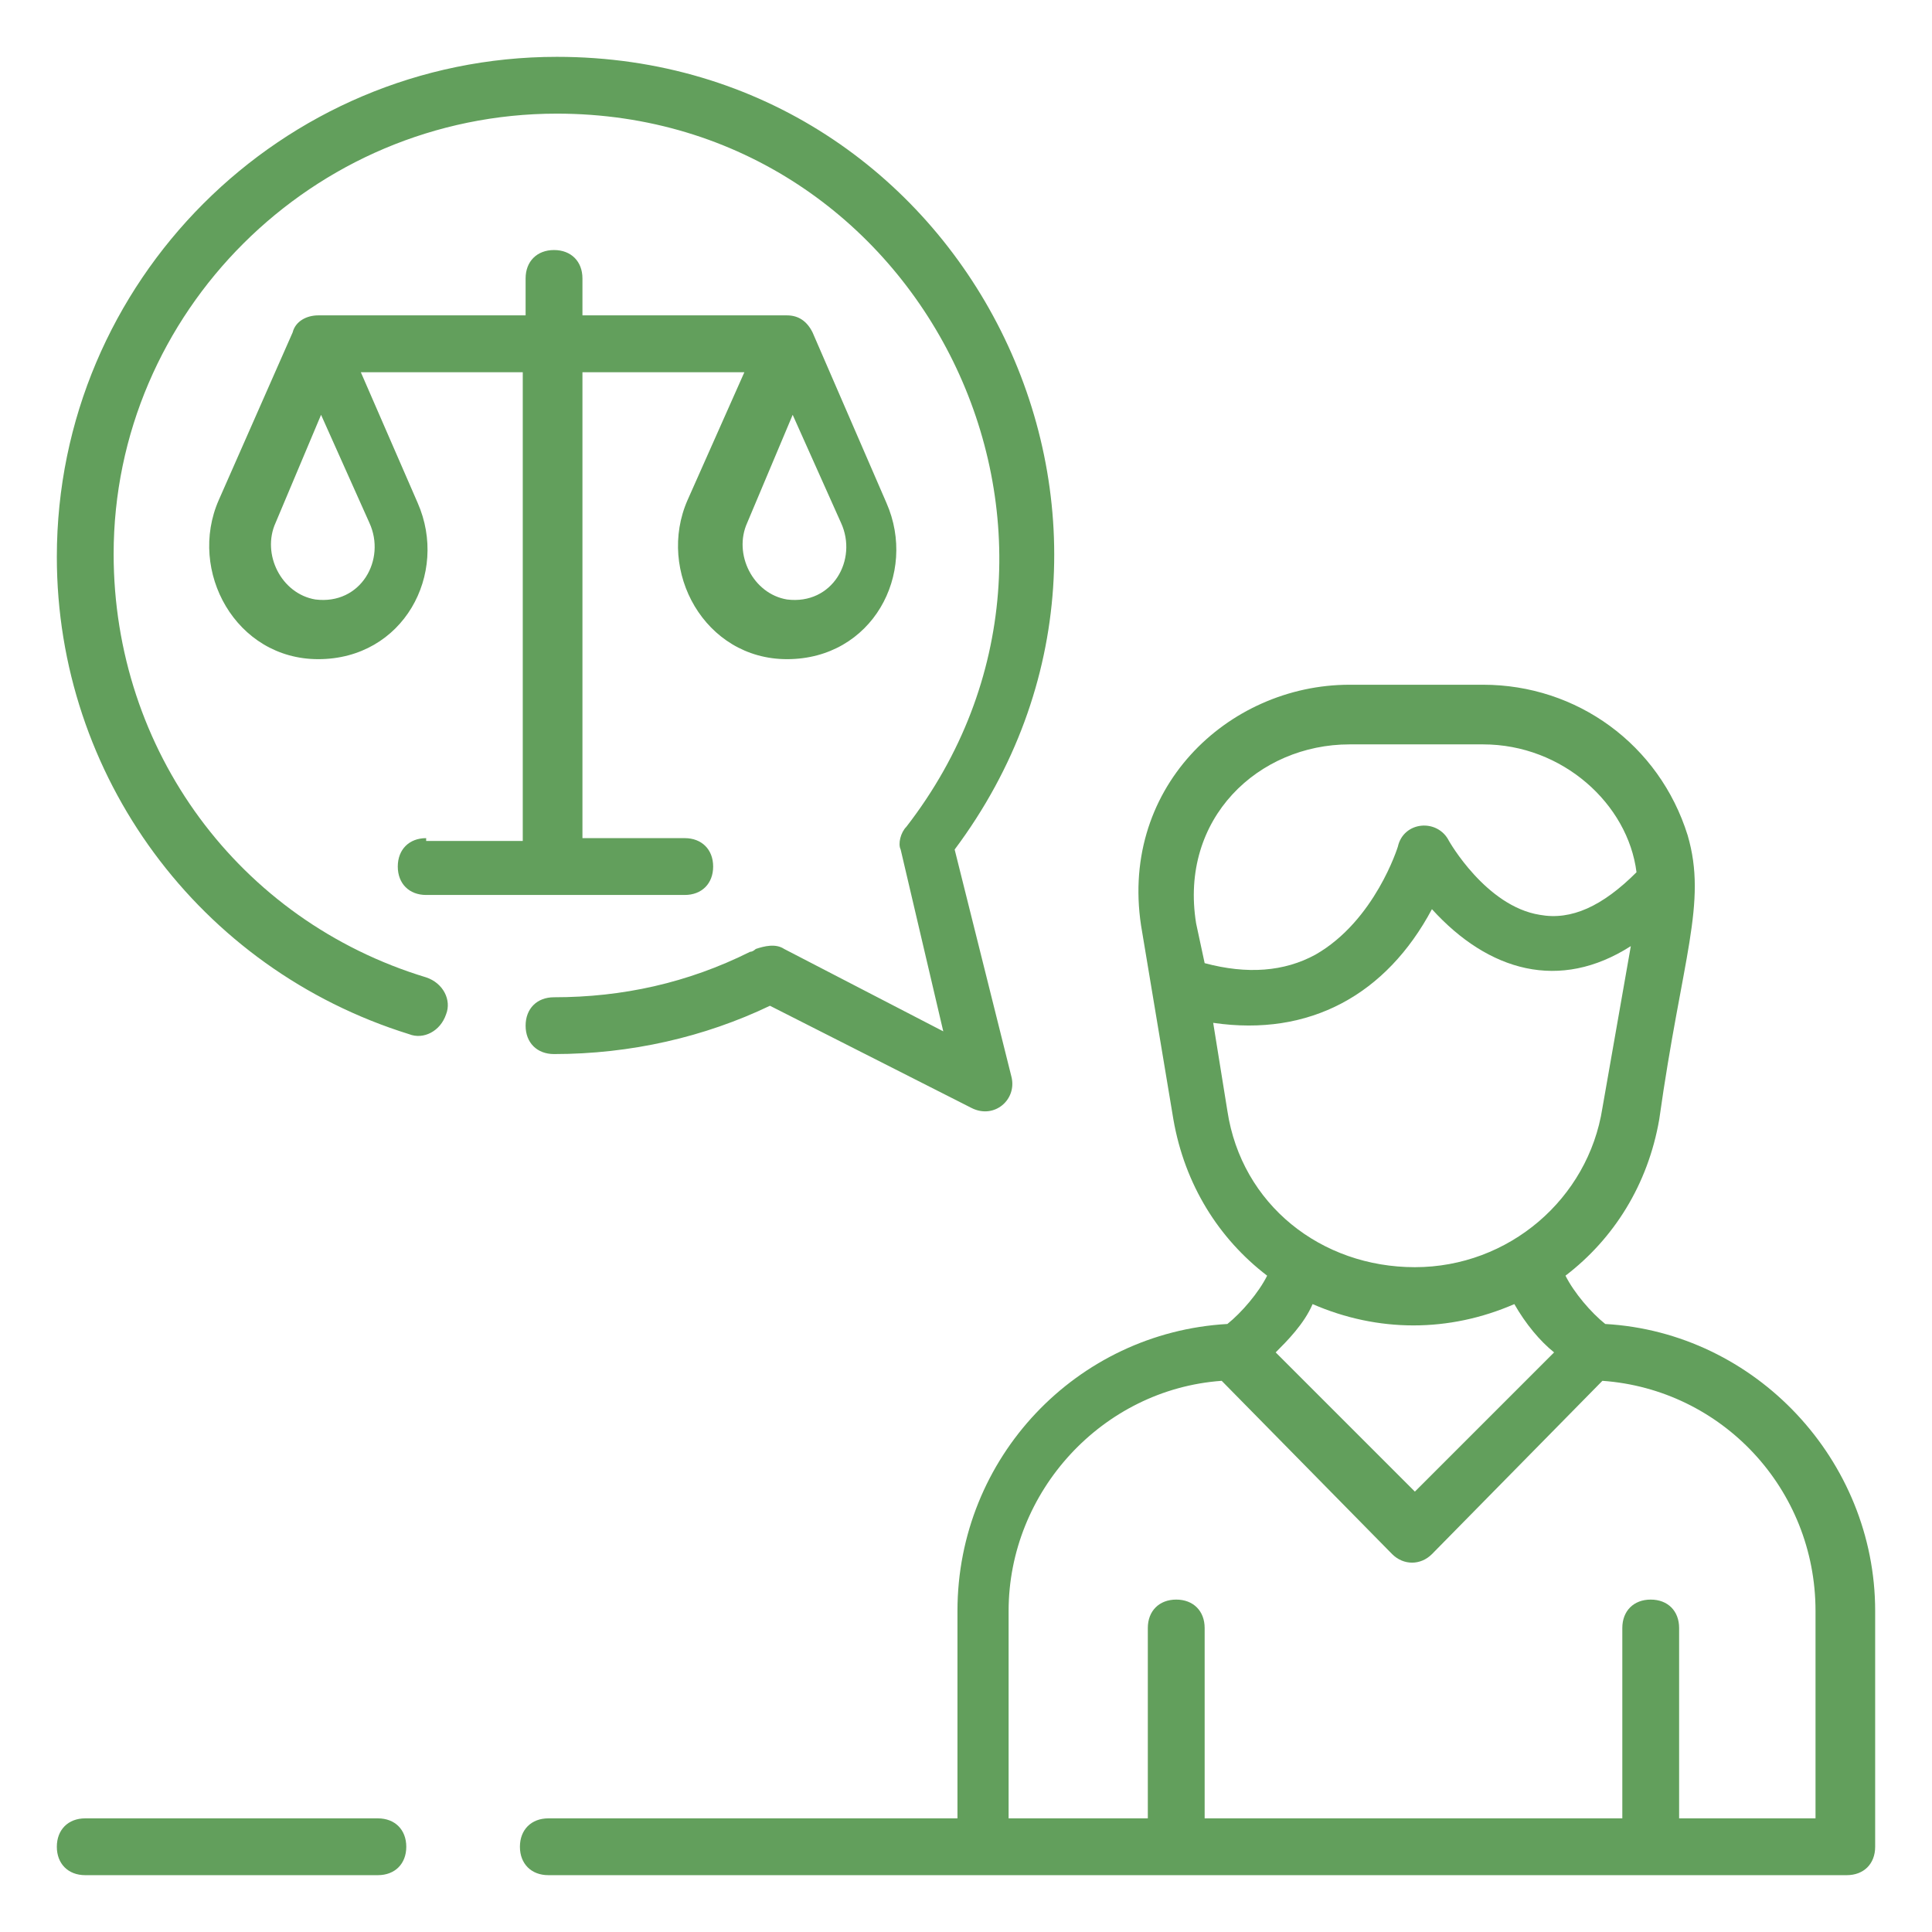
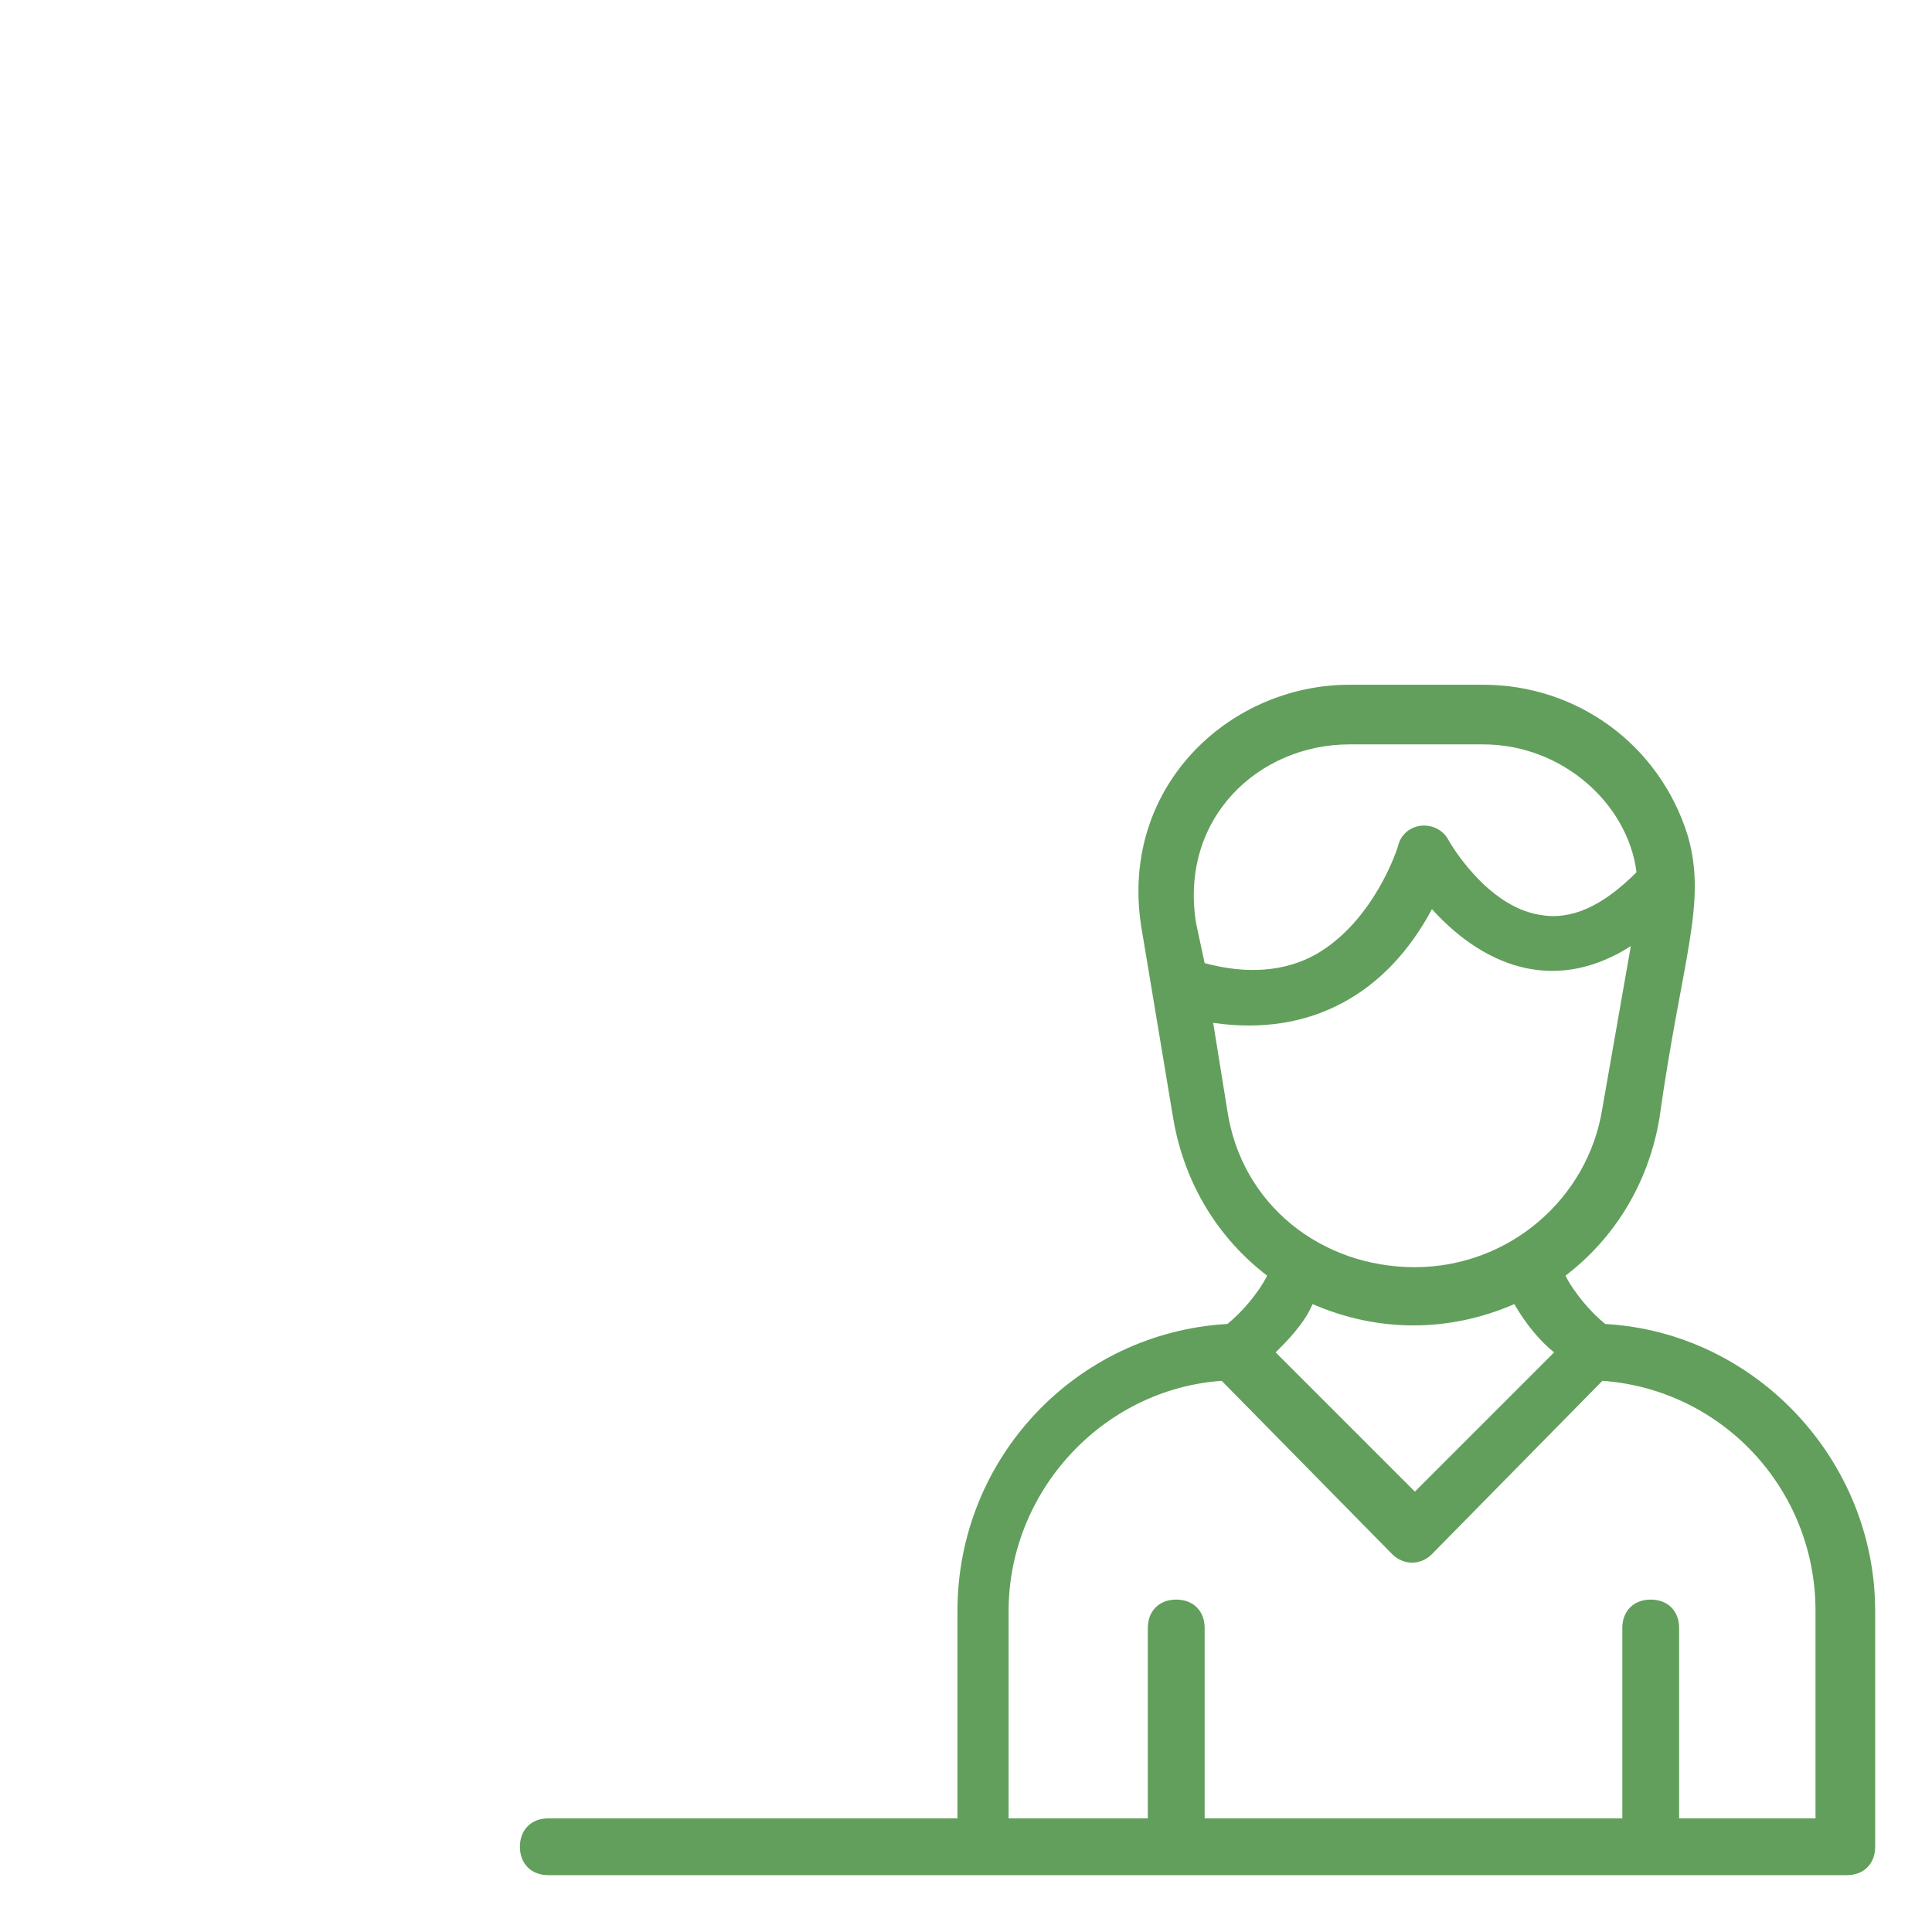
<svg xmlns="http://www.w3.org/2000/svg" width="55" height="55" viewBox="0 0 55 55" fill="none">
-   <path d="M1.618 15.853C1.618 22.081 5.662 27.581 11.647 29.441C12.052 29.603 12.537 29.36 12.699 28.875C12.86 28.471 12.618 27.985 12.132 27.824C6.794 26.206 3.235 21.353 3.235 15.772C3.235 8.897 8.897 3.235 15.853 3.235C26.287 3.235 32.191 15.287 25.802 23.537C25.64 23.699 25.559 24.022 25.64 24.184L26.853 29.36L22.324 27.015C22.081 26.853 21.757 26.934 21.515 27.015C21.515 27.015 21.434 27.096 21.353 27.096C19.574 27.985 17.713 28.39 15.772 28.39C15.287 28.39 14.963 28.713 14.963 29.199C14.963 29.684 15.287 30.007 15.772 30.007C17.956 30.007 20.059 29.522 21.919 28.632L27.662 31.544C28.309 31.868 28.956 31.302 28.794 30.654L27.177 24.184C34.132 14.882 27.5 1.618 15.853 1.618C8.007 1.618 1.618 8.007 1.618 15.853Z" fill="#629F5C" />
-   <path d="M12.132 23.86C11.647 23.86 11.324 24.184 11.324 24.669C11.324 25.154 11.647 25.478 12.132 25.478H19.493C19.978 25.478 20.302 25.154 20.302 24.669C20.302 24.184 19.978 23.86 19.493 23.86H16.581V10.596H21.191L19.574 14.235C18.684 16.257 20.059 18.765 22.404 18.765C24.831 18.765 26.125 16.338 25.235 14.316L23.132 9.463C22.971 9.14 22.728 8.978 22.404 8.978H16.581V7.926C16.581 7.441 16.257 7.118 15.772 7.118C15.287 7.118 14.963 7.441 14.963 7.926V8.978H9.059C8.735 8.978 8.412 9.14 8.331 9.463L6.228 14.235C5.338 16.257 6.713 18.765 9.059 18.765C11.485 18.765 12.779 16.338 11.89 14.316L10.272 10.596H14.882V23.941H12.132V23.86ZM22.566 11.809L23.941 14.882C24.427 15.934 23.699 17.228 22.404 17.066C21.434 16.904 20.868 15.772 21.272 14.882L22.566 11.809ZM10.515 14.882C11 15.934 10.272 17.228 8.978 17.066C8.007 16.904 7.441 15.772 7.846 14.882L9.14 11.809L10.515 14.882Z" fill="#629F5C" />
-   <path d="M2.426 53.382H10.757C11.243 53.382 11.566 53.059 11.566 52.574C11.566 52.088 11.243 51.765 10.757 51.765H2.426C1.941 51.765 1.618 52.088 1.618 52.574C1.618 53.059 1.941 53.382 2.426 53.382Z" fill="#629F5C" />
  <path d="M53.382 45.86C53.382 41.574 49.985 37.934 45.698 37.691C45.294 37.368 44.809 36.801 44.566 36.316C45.941 35.265 46.912 33.728 47.235 31.868C47.882 27.257 48.61 25.721 48.044 23.779C47.235 21.191 44.889 19.493 42.22 19.493H38.419C34.941 19.493 31.787 22.485 32.514 26.529L33.404 31.868C33.728 33.728 34.698 35.265 36.073 36.316C35.831 36.801 35.345 37.368 34.941 37.691C30.654 37.934 27.257 41.493 27.257 45.86V51.765H15.61C15.125 51.765 14.801 52.088 14.801 52.574C14.801 53.059 15.125 53.382 15.61 53.382H52.573C53.059 53.382 53.382 53.059 53.382 52.574V45.86ZM34.051 26.287C33.566 23.294 35.831 21.191 38.419 21.191H42.22C44.485 21.191 46.345 22.89 46.588 24.831C45.617 25.802 44.728 26.206 43.838 26.044C42.301 25.802 41.25 23.941 41.25 23.941C40.926 23.294 39.956 23.375 39.794 24.103C39.794 24.103 39.147 26.206 37.448 27.177C36.559 27.662 35.507 27.743 34.294 27.419L34.051 26.287ZM34.941 31.625L34.537 29.118C37.287 29.522 39.47 28.309 40.764 25.882C42.382 27.662 44.404 28.228 46.426 26.934L45.617 31.544C45.213 34.132 42.948 36.074 40.279 36.074C37.61 36.074 35.345 34.294 34.941 31.625ZM44.242 38.5L40.279 42.463L36.316 38.5C36.639 38.176 37.125 37.691 37.367 37.125C39.228 37.934 41.25 37.934 43.11 37.125C43.434 37.691 43.838 38.176 44.242 38.5ZM51.764 51.765H47.801V46.346C47.801 45.86 47.478 45.537 46.992 45.537C46.507 45.537 46.184 45.86 46.184 46.346V51.765H34.294V46.346C34.294 45.86 33.97 45.537 33.485 45.537C33 45.537 32.676 45.86 32.676 46.346V51.765H28.713V45.86C28.713 42.463 31.382 39.551 34.779 39.309L39.632 44.243C39.956 44.566 40.441 44.566 40.764 44.243L45.617 39.309C49.014 39.551 51.684 42.382 51.684 45.86V51.765H51.764Z" fill="#629F5C" />
</svg>